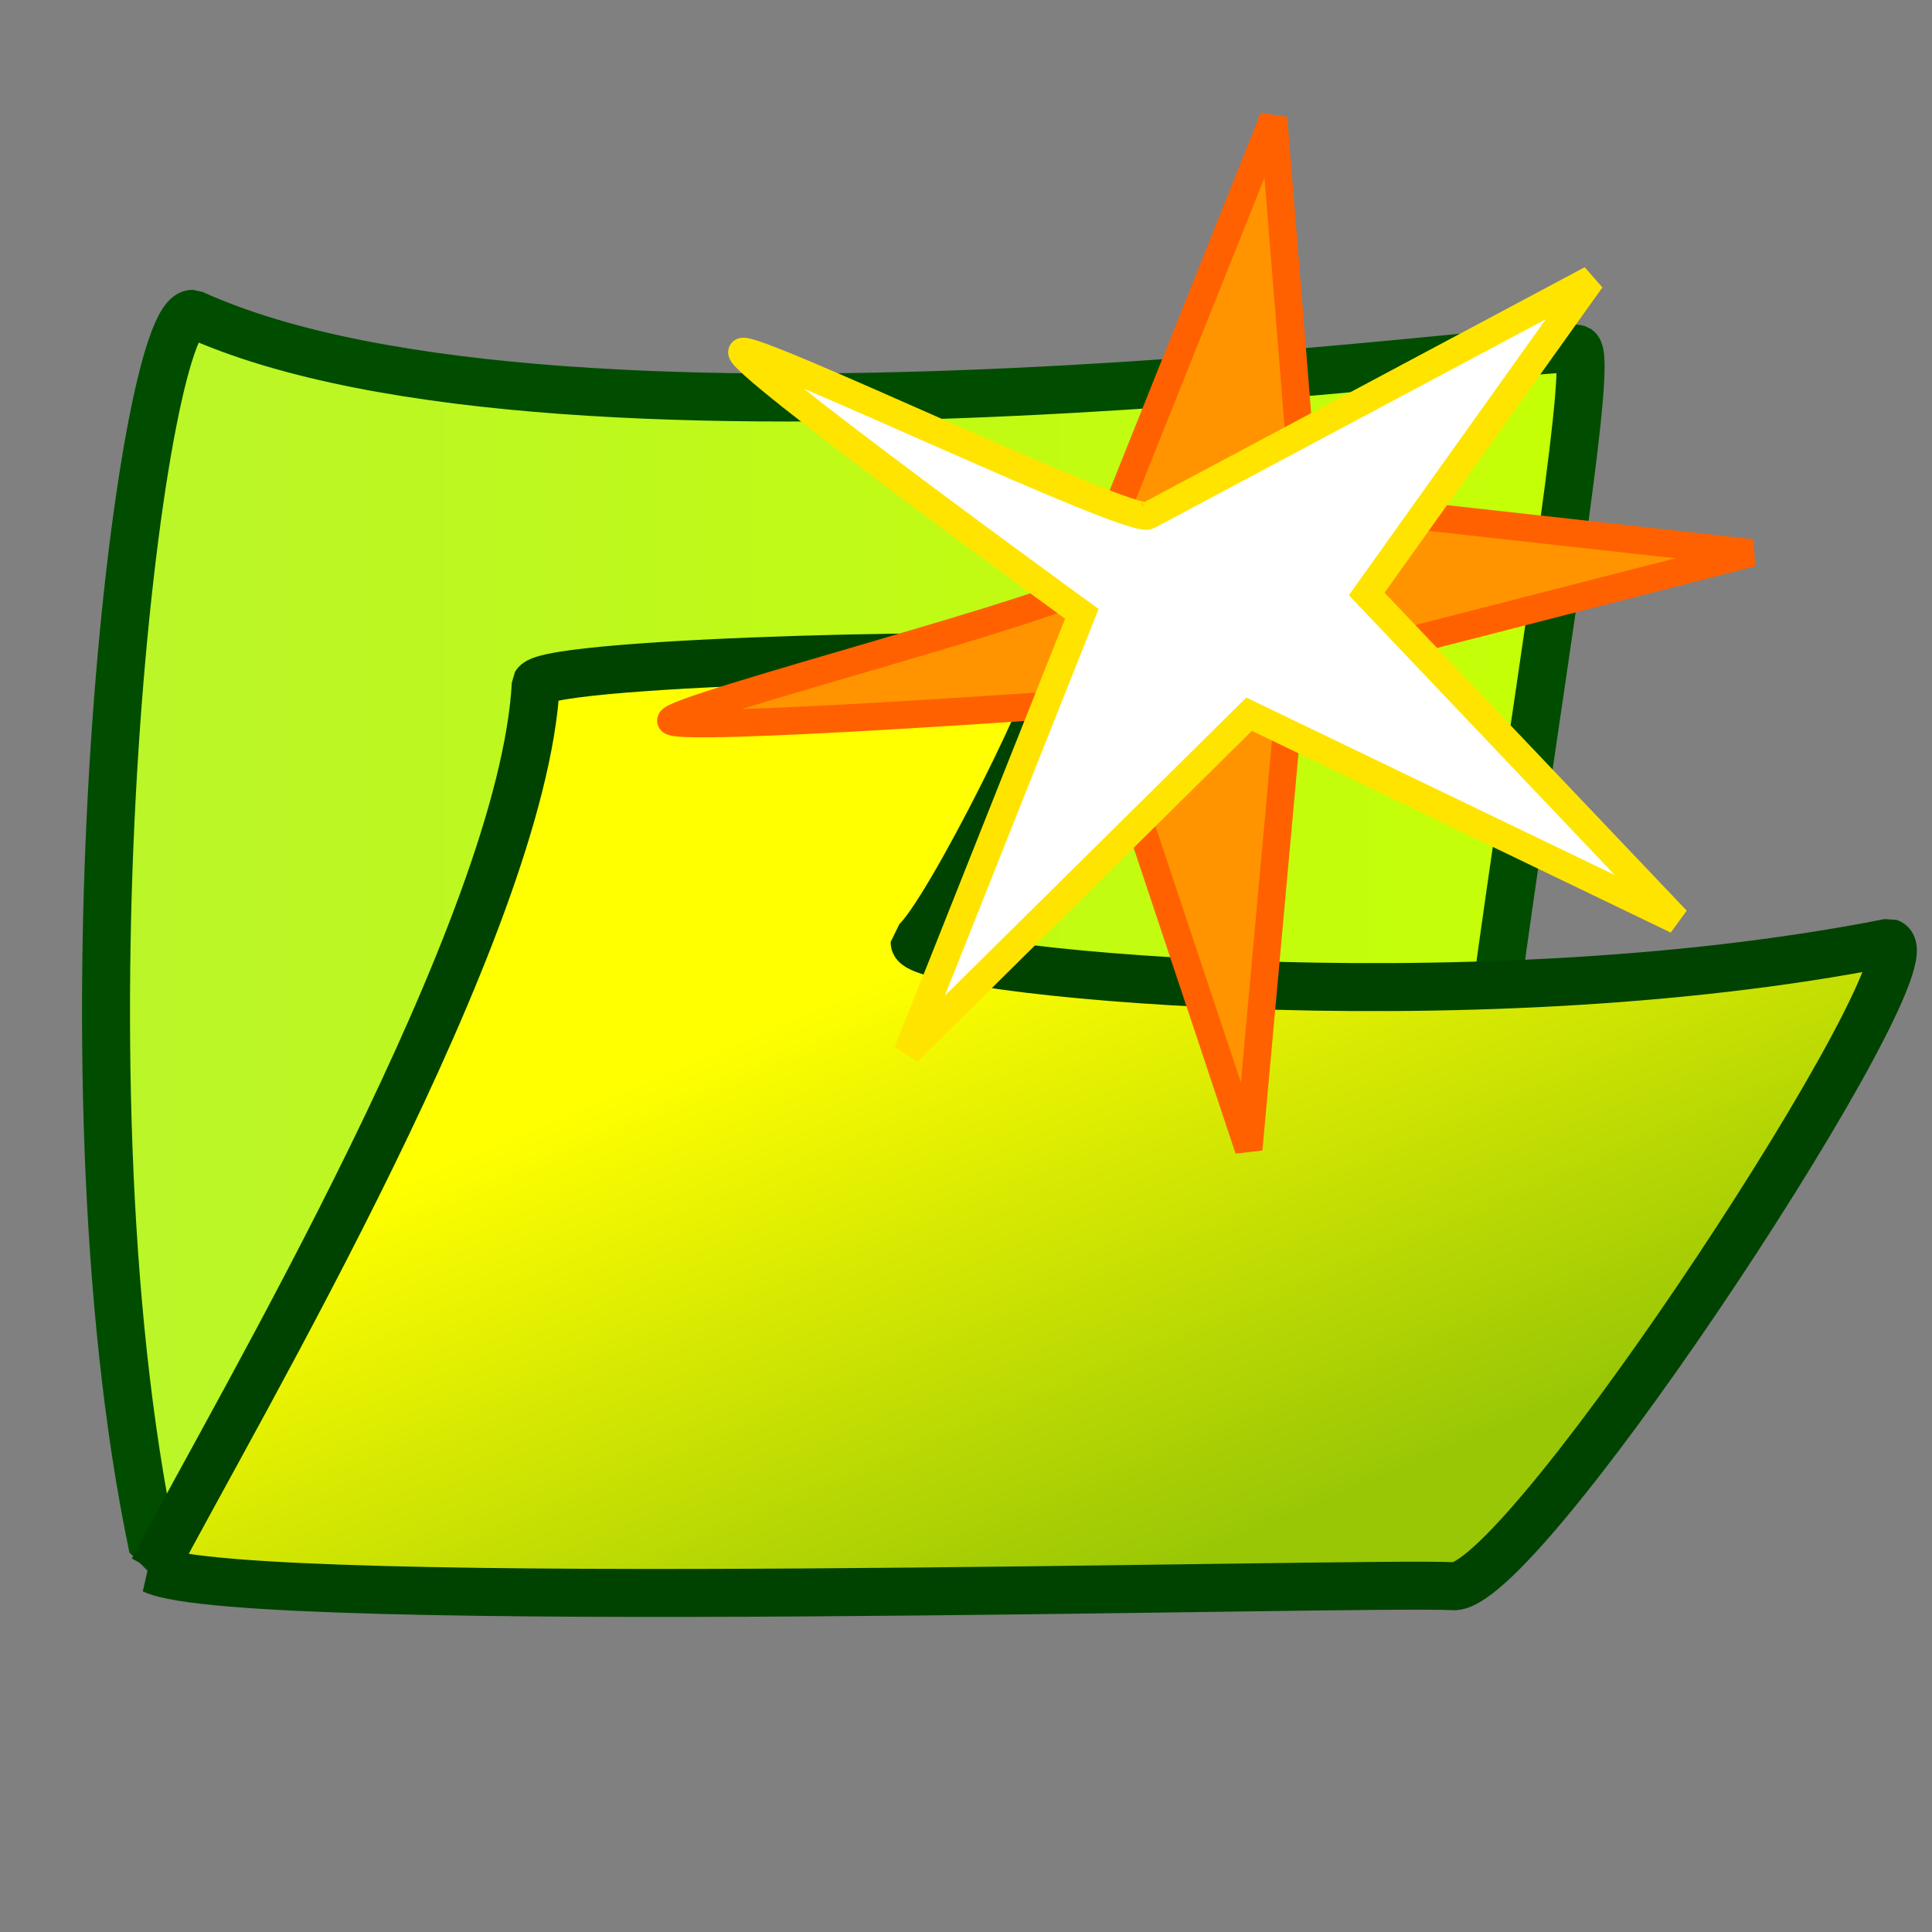
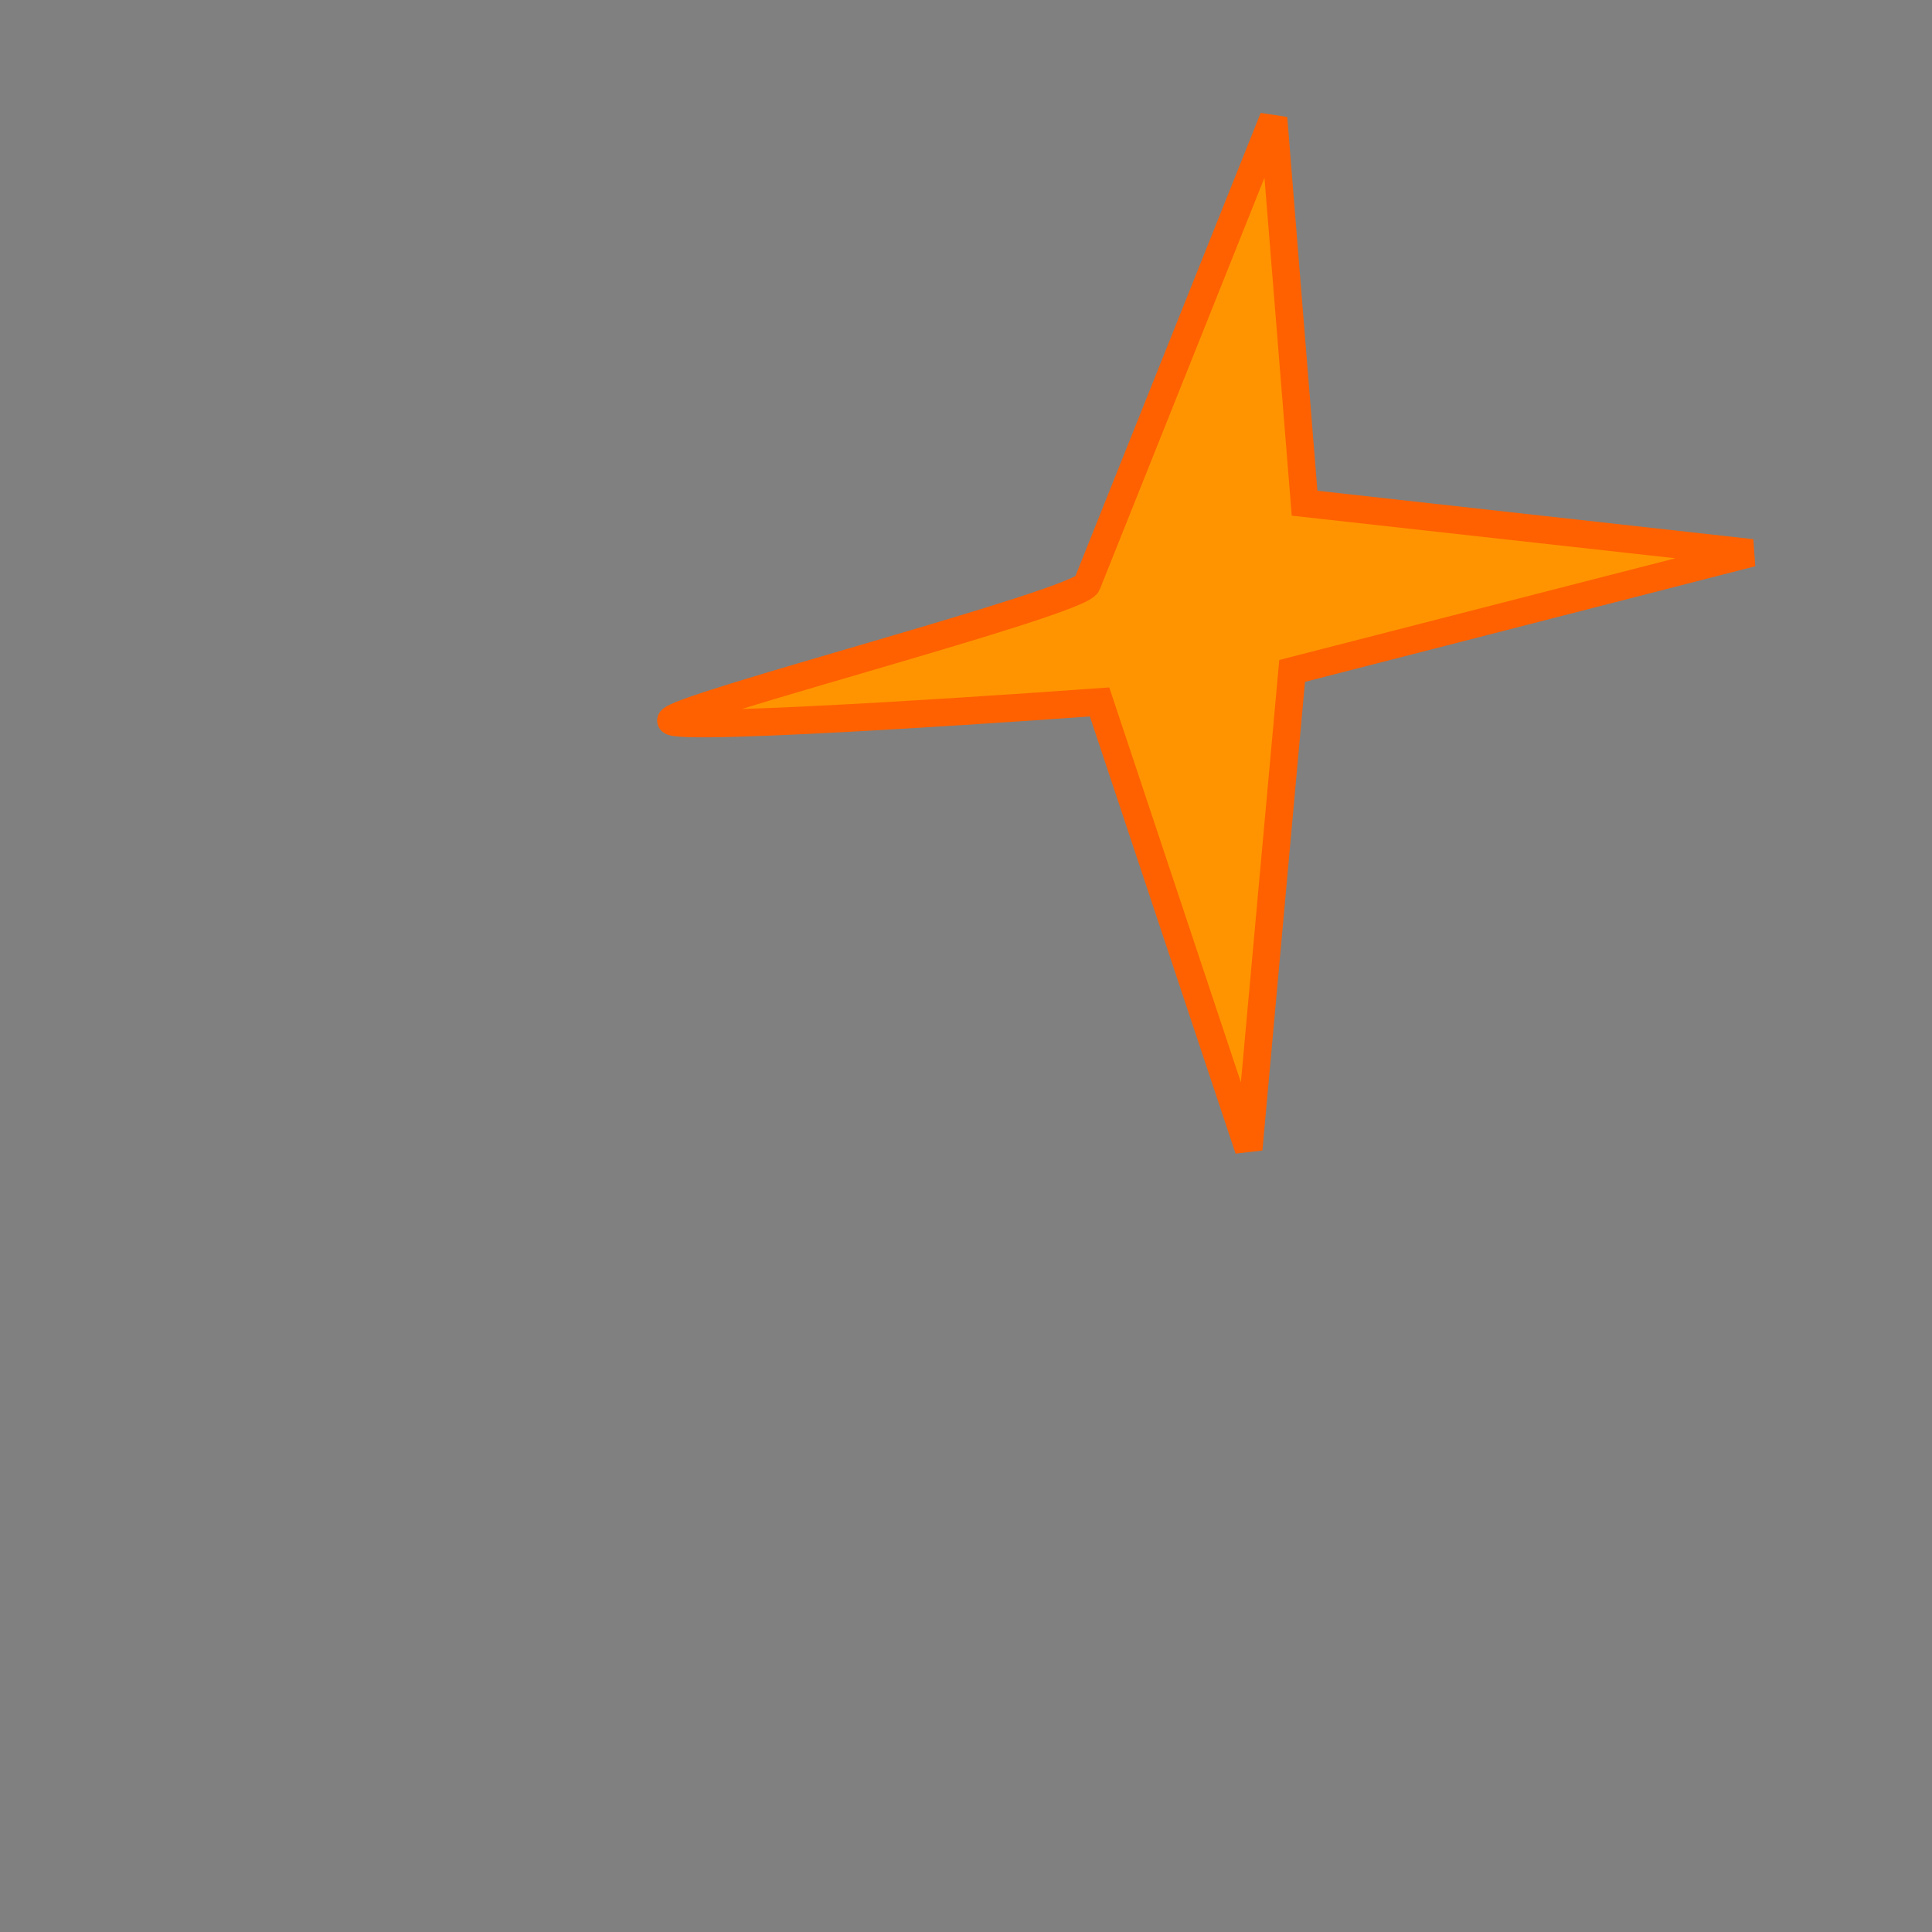
<svg xmlns="http://www.w3.org/2000/svg" id="svg53" viewBox="0 0 437.5 437.5" version="1.0" y="0" x="0">
  <rect x="0" y="0" width="437.5" height="437.5" fill="#808080" stroke="none" />
  <defs id="defs55">
    <linearGradient id="linearGradient882" y2=".852" y1=".398" x2=".699" x1=".335">
      <stop id="stop884" style="stop-color:#ffff00" offset="0" />
      <stop id="stop885" style="stop-color:#9ac705" offset="1" />
    </linearGradient>
    <linearGradient id="linearGradient886" y2="2.1454e-9" y1="2.1454e-9" x1="-1.0909e-8">
      <stop id="stop888" style="stop-color:#baf52a" offset="0" />
      <stop id="stop889" style="stop-color:#c5ff05" offset="1" />
    </linearGradient>
  </defs>
-   <path id="path164" style="stroke-linejoin:bevel;fill-rule:evenodd;stroke:#004d00;stroke-width:10.866;fill:url(#linearGradient886)" d="m43.649 71.06c84.841 38.71 306.95 5.802 313.61 7.95 6.58 4.65-37.94 231.25-27.82 277.91-34.39-0.38-233.92 6.39-294.81-6.44-23.163-110.36-2.97-279.81 9.019-279.42z" />
-   <path id="path163" style="stroke-linejoin:bevel;fill-rule:evenodd;stroke:#004300;stroke-width:10.866;fill:url(#linearGradient882)" d="m34.672 355.46c19.626-37.46 83.688-145.52 86.658-200.6 3.07-5.34 117.22-7.59 118.17-4.85 2.59 1.65-24.98 57.39-32.37 63.41-0.16 6.25 123.79 19.21 220.65 0.04 10.69 3.57-81.38 144.74-98.39 145.75-19.47-1.15-273.93 6.12-294.72-3.75z" />
  <path id="path644" style="fill-rule:evenodd;stroke:#ff6100;stroke-width:6.25;fill:#ff9400" d="m246.18 132.23l42.2-105.5 7.04 87.22 101.28 11.25-104.1 26.73-9.84 108.32-33.76-101.29s-97.07 7.04-97.07 4.22c0-2.81 92.84-26.72 94.25-30.95z" />
-   <path id="path645" style="fill-rule:evenodd;stroke:#ffe400;stroke-width:6.25;fill:#ffffff" d="m260.05 116.75l100.27-53.479-50.83 71.229 70.2 73.87-96.83-46.64-77.33 76.48 39.45-99.21s-78.75-57.169-76.94-59.32 88.22 39.39 92.01 37.07z" />
</svg>